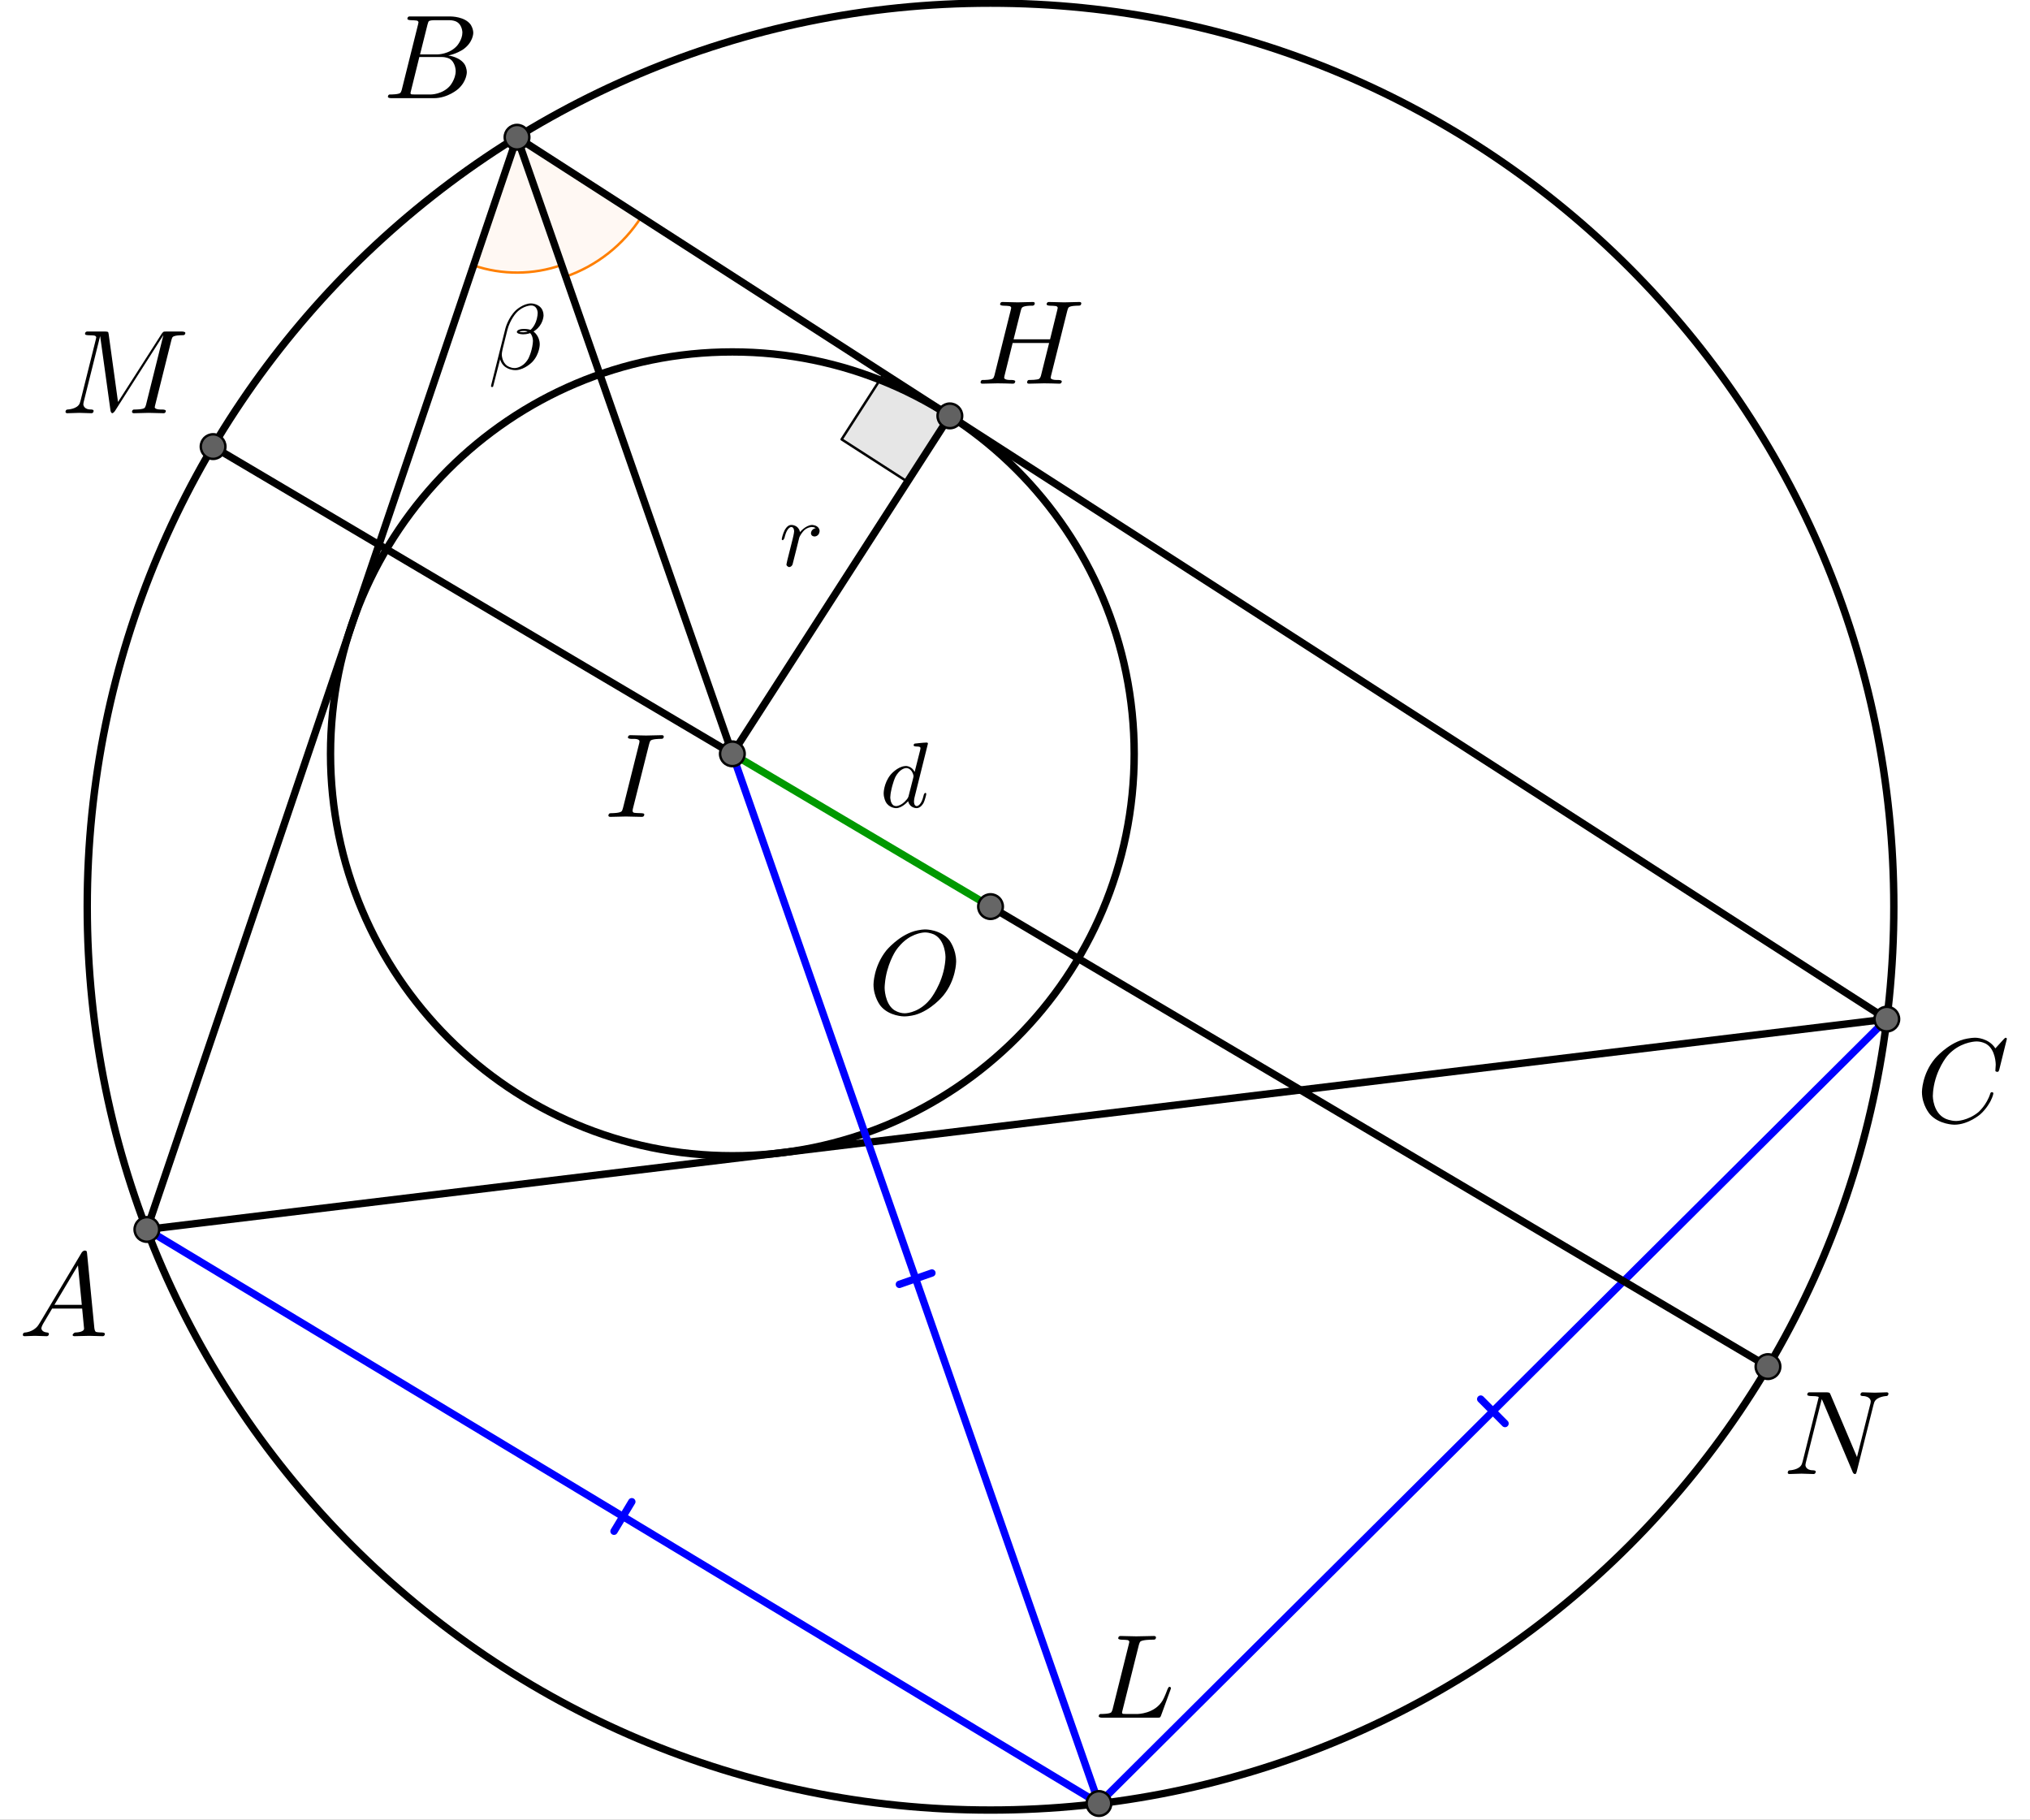
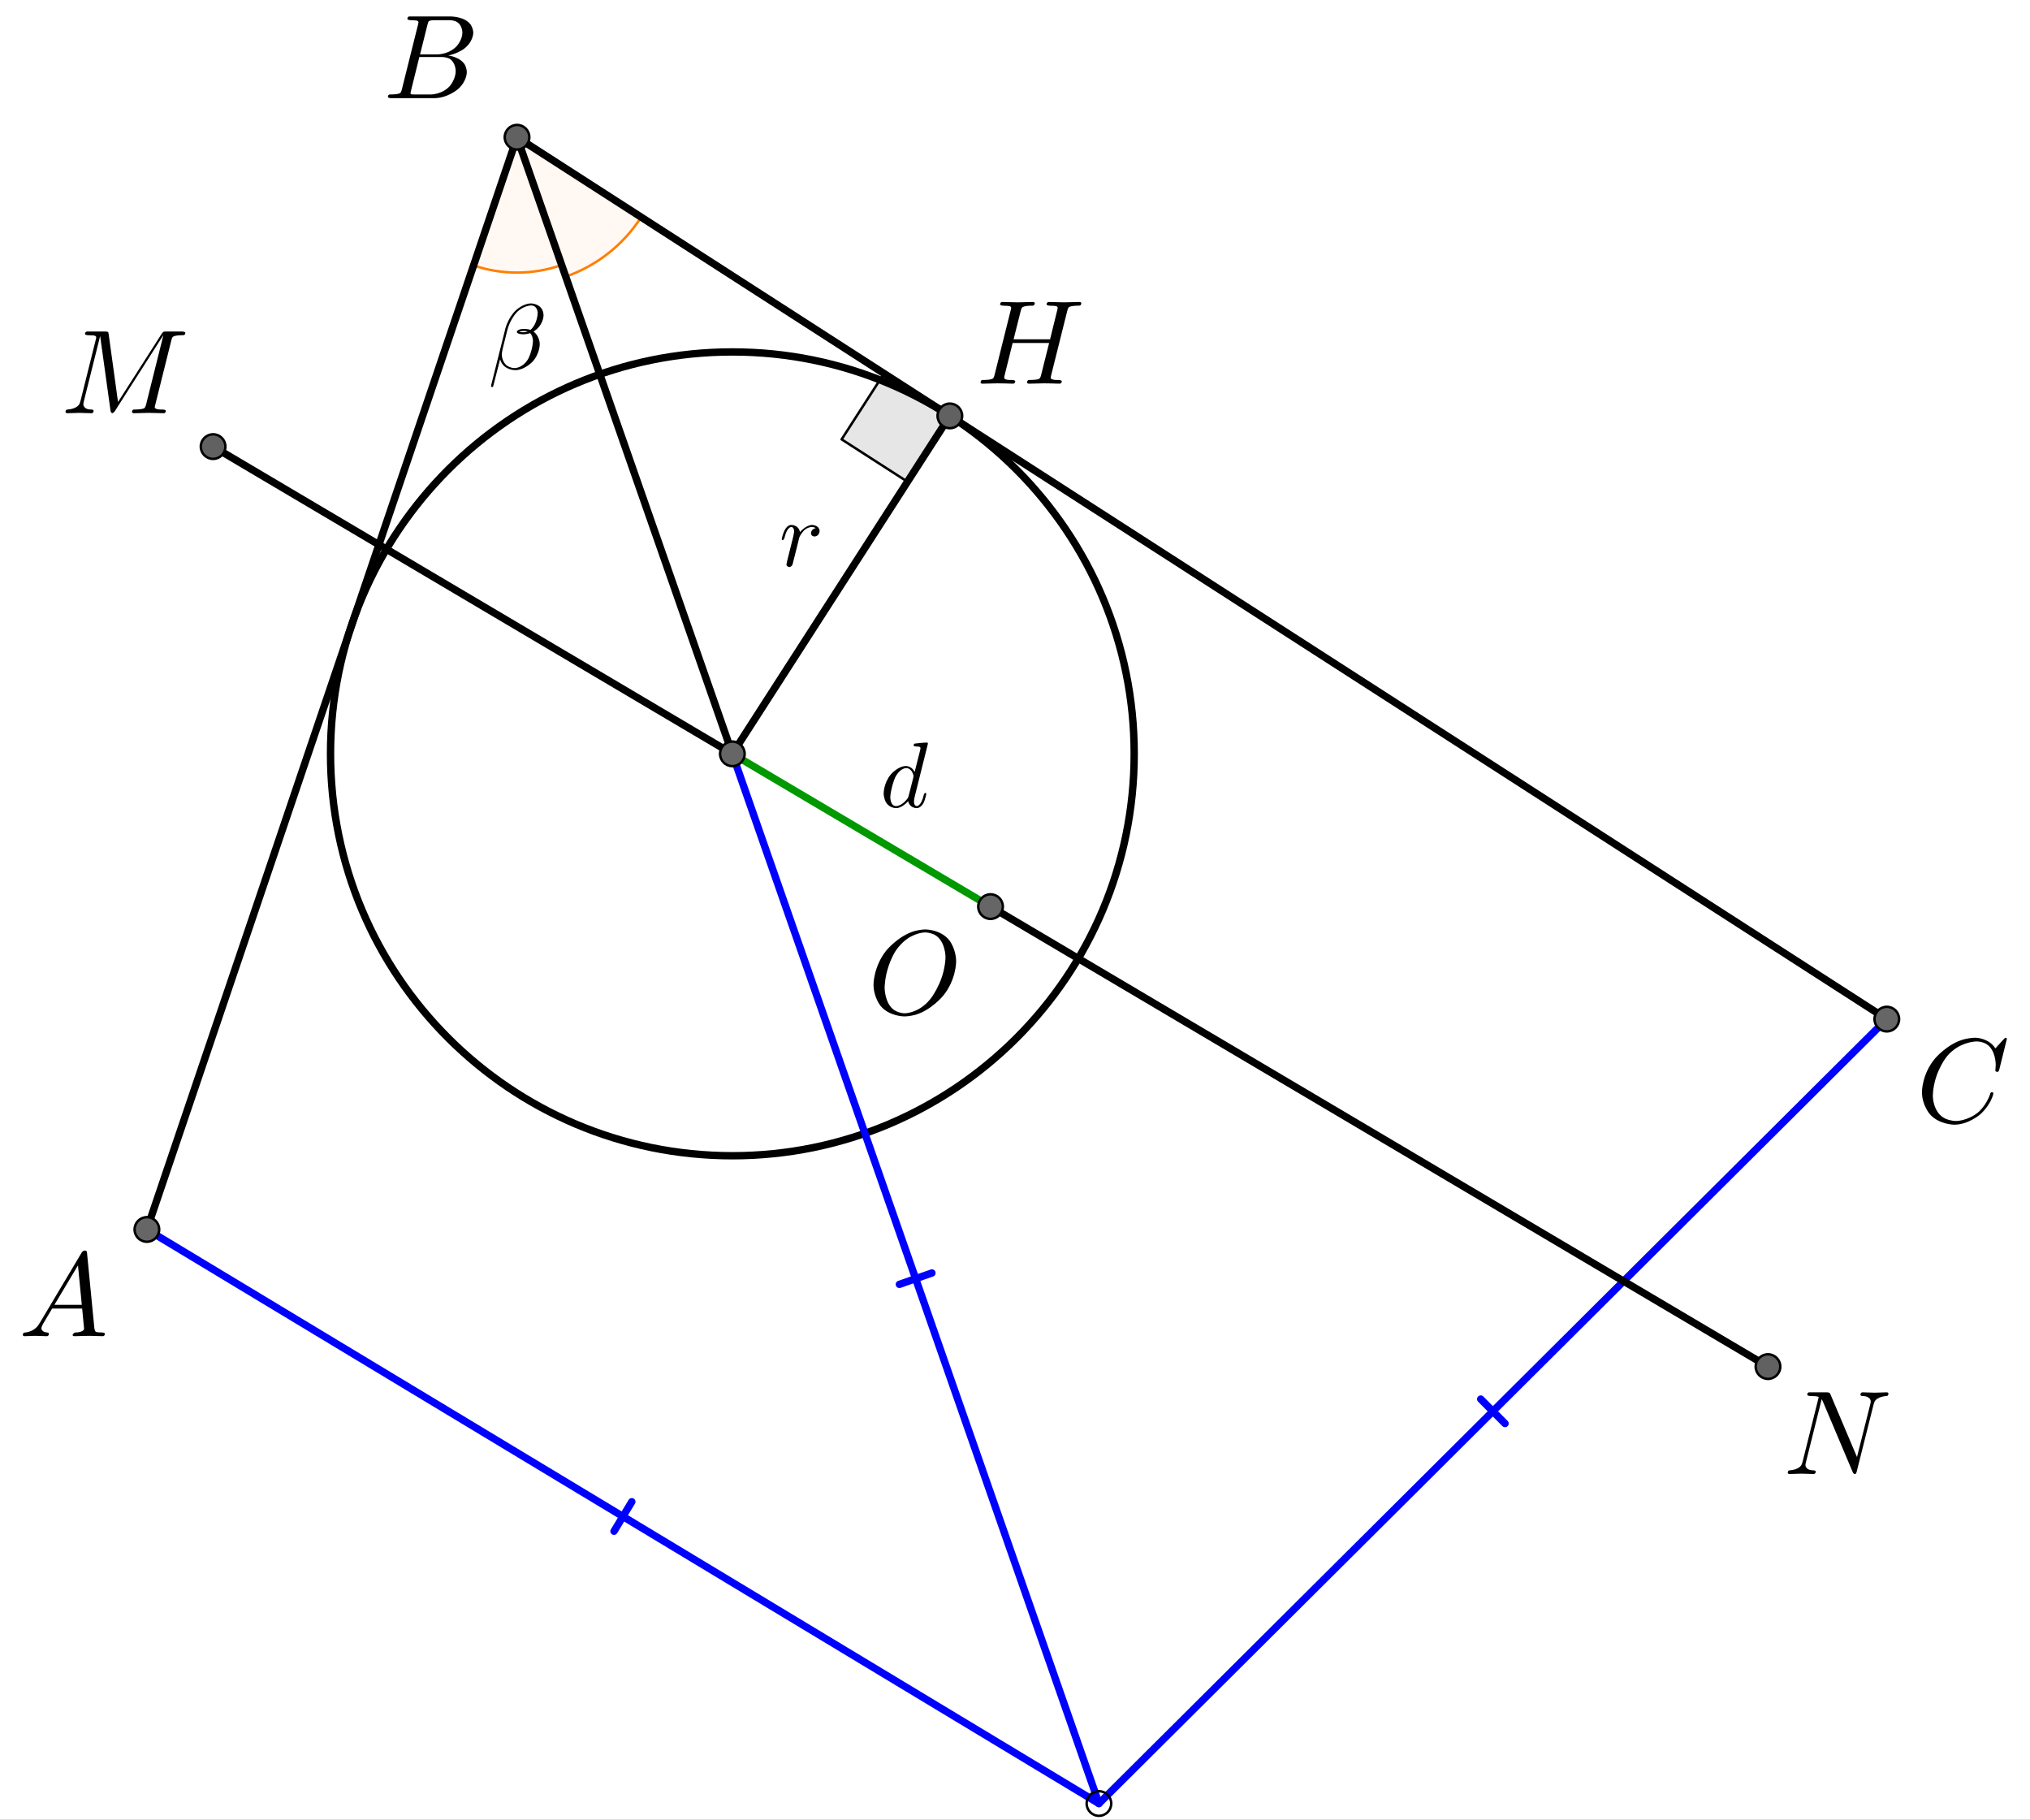
<svg xmlns="http://www.w3.org/2000/svg" version="1.1" width="2293.328pt" height="2055.55pt" viewBox="0 0 2293.328 2055.55">
  <rect x="0" y="0" width="2293.328" height="2055.55" fill="#333333" stroke="none" />
  <defs>
    <clipPath id="clip_1">
      <path transform="matrix(2.78,0,0,-2.78,-629.459,2056.397)" d="M0 0H1128V740H0Z" />
    </clipPath>
    <clipPath id="clip_2">
      <path transform="matrix(2.78,0,0,2.78,-629.459,-.844)" d="M0 0H1128V740H0V0Z" />
    </clipPath>
  </defs>
  <g clip-path="url(#clip_1)">
    <g clip-path="url(#clip_2)">
      <path transform="matrix(2.78,0,0,2.78,-629.459,-.844)" d="M0 0H1128V741H0V0" fill="#ffffff" />
-       <path transform="matrix(2.78,0,0,2.78,-629.459,-.844)" stroke-width="3" stroke-linecap="round" stroke-linejoin="round" fill="none" stroke="#000000" d="M996.027 368.659C996.027 571.389 831.682 735.734 628.952 735.734 426.221 735.734 261.876 571.389 261.876 368.659 261.876 165.929 426.221 1.584 628.952 1.584 831.682 1.584 996.027 165.929 996.027 368.659Z" />
      <path transform="matrix(2.78,0,0,2.78,-629.459,-.844)" stroke-width="3" stroke-linecap="round" stroke-linejoin="round" fill="none" stroke="#000000" d="M687.333 306.592C687.333 396.778 614.222 469.889 524.036 469.889 433.849 469.889 360.739 396.778 360.739 306.592 360.739 216.405 433.849 143.295 524.036 143.295 614.222 143.295 687.333 216.405 687.333 306.592Z" />
      <path transform="matrix(2.78,0,0,2.78,-629.459,-.844)" d="M456.313 112.705C468.944 108.293 479.738 99.786 486.98 88.536L436.528 56.061Z" fill="#ff7f00" fill-opacity=".047" />
      <path transform="matrix(2.78,0,0,2.78,-629.459,-.844)" stroke-width="1" stroke-linecap="round" stroke-linejoin="round" fill="none" stroke="#ff7f00" d="M456.313 112.705C468.944 108.293 479.738 99.786 486.98 88.536L436.528 56.061Z" />
      <path transform="matrix(2.78,0,0,2.78,-629.459,-.844)" d="M418.873 108.15C430.488 112.087 443.086 112.029 454.665 107.985L436.528 56.061Z" fill="#ff7f00" fill-opacity=".047" />
      <path transform="matrix(2.78,0,0,2.78,-629.459,-.844)" stroke-width="1" stroke-linecap="round" stroke-linejoin="round" fill="none" stroke="#ff7f00" d="M418.873 108.15C430.488 112.087 443.086 112.029 454.665 107.985L436.528 56.061Z" />
      <path transform="matrix(2.78,0,0,2.78,-629.459,-.844)" d="M612.421 169.282 585.665 152.06 568.443 178.815 595.199 196.038 612.421 169.282" fill-opacity=".098" fill-rule="evenodd" />
      <path transform="matrix(2.78,0,0,2.78,-629.459,-.844)" stroke-width="1" stroke-linecap="round" stroke-linejoin="round" fill="none" stroke="#000000" d="M612.421 169.282 585.665 152.06 568.443 178.815 595.199 196.038 612.421 169.282" />
      <path transform="matrix(2.78,0,0,2.78,-629.459,-.844)" stroke-width="3" stroke-linecap="round" stroke-linejoin="round" fill="none" stroke="#000000" d="M286.116 499.838 436.528 56.061" />
      <path transform="matrix(2.78,0,0,2.78,-629.459,-.844)" stroke-width="3" stroke-linecap="round" stroke-linejoin="round" fill="none" stroke="#000000" d="M436.528 56.061 993.17 414.368" />
-       <path transform="matrix(2.78,0,0,2.78,-629.459,-.844)" stroke-width="3" stroke-linecap="round" stroke-linejoin="round" fill="none" stroke="#000000" d="M993.17 414.368 286.116 499.838" />
      <path transform="matrix(2.78,0,0,2.78,-629.459,-.844)" stroke-width="3" stroke-linecap="round" stroke-linejoin="round" fill="none" stroke="#000000" d="M524.036 306.592 612.421 169.282" />
      <path transform="matrix(2.78,0,0,2.78,-629.459,-.844)" stroke-width="3" stroke-linecap="round" stroke-linejoin="round" fill="none" stroke="#000000" d="M436.528 56.061 524.036 306.592" />
      <path transform="matrix(2.78,0,0,2.78,-629.459,-.844)" stroke-width="3" stroke-linecap="round" stroke-linejoin="round" fill="none" stroke="#0000ff" d="M605.128 517.528 591.911 522.145" />
      <path transform="matrix(2.78,0,0,2.78,-629.459,-.844)" stroke-width="3" stroke-linecap="round" stroke-linejoin="round" fill="none" stroke="#0000ff" d="M524.036 306.592 673.004 733.081" />
      <path transform="matrix(2.78,0,0,2.78,-629.459,-.844)" stroke-width="3" stroke-linecap="round" stroke-linejoin="round" fill="none" stroke="#0000ff" d="M828.148 568.764 838.025 578.686" />
      <path transform="matrix(2.78,0,0,2.78,-629.459,-.844)" stroke-width="3" stroke-linecap="round" stroke-linejoin="round" fill="none" stroke="#0000ff" d="M673.004 733.081 993.17 414.368" />
      <path transform="matrix(2.78,0,0,2.78,-629.459,-.844)" stroke-width="3" stroke-linecap="round" stroke-linejoin="round" fill="none" stroke="#0000ff" d="M475.946 622.454 483.174 610.465" />
      <path transform="matrix(2.78,0,0,2.78,-629.459,-.844)" stroke-width="3" stroke-linecap="round" stroke-linejoin="round" fill="none" stroke="#0000ff" d="M673.004 733.081 286.116 499.838" />
      <path transform="matrix(2.78,0,0,2.78,-629.459,-.844)" stroke-width="3" stroke-linecap="round" stroke-linejoin="round" fill="none" stroke="#000000" d="M628.952 368.659 944.882 555.56" />
      <path transform="matrix(2.78,0,0,2.78,-629.459,-.844)" stroke-width="3" stroke-linecap="round" stroke-linejoin="round" fill="none" stroke="#000000" d="M524.036 306.592 313.021 181.758" />
      <path transform="matrix(2.78,0,0,2.78,-629.459,-.844)" stroke-width="3" stroke-linecap="round" stroke-linejoin="round" fill="none" stroke="#009900" d="M524.036 306.592 628.952 368.659" />
      <path transform="matrix(2.78,0,0,2.78,-629.459,-.844)" d="M633.952 368.659C633.952 371.42 631.713 373.659 628.952 373.659 626.19 373.659 623.952 371.42 623.952 368.659 623.952 365.898 626.19 363.659 628.952 363.659 631.713 363.659 633.952 365.898 633.952 368.659Z" fill="#666666" />
      <path transform="matrix(2.78,0,0,2.78,-629.459,-.844)" stroke-width="1" stroke-linecap="round" stroke-linejoin="round" fill="none" stroke="#000000" d="M633.952 368.659C633.952 371.42 631.713 373.659 628.952 373.659 626.19 373.659 623.952 371.42 623.952 368.659 623.952 365.898 626.19 363.659 628.952 363.659 631.713 363.659 633.952 365.898 633.952 368.659Z" />
      <path transform="matrix(2.78,0,0,2.78,-629.459,-.844)" d="M291.116 499.838C291.116 502.599 288.877 504.838 286.116 504.838 283.354 504.838 281.116 502.599 281.116 499.838 281.116 497.077 283.354 494.838 286.116 494.838 288.877 494.838 291.116 497.077 291.116 499.838Z" fill="#666666" />
      <path transform="matrix(2.78,0,0,2.78,-629.459,-.844)" stroke-width="1" stroke-linecap="round" stroke-linejoin="round" fill="none" stroke="#000000" d="M291.116 499.838C291.116 502.599 288.877 504.838 286.116 504.838 283.354 504.838 281.116 502.599 281.116 499.838 281.116 497.077 283.354 494.838 286.116 494.838 288.877 494.838 291.116 497.077 291.116 499.838Z" />
      <path transform="matrix(2.78,0,0,2.78,-629.459,-.844)" d="M998.17 414.368C998.17 417.129 995.931 419.368 993.17 419.368 990.408 419.368 988.17 417.129 988.17 414.368 988.17 411.606 990.408 409.368 993.17 409.368 995.931 409.368 998.17 411.606 998.17 414.368Z" fill="#666666" />
      <path transform="matrix(2.78,0,0,2.78,-629.459,-.844)" stroke-width="1" stroke-linecap="round" stroke-linejoin="round" fill="none" stroke="#000000" d="M998.17 414.368C998.17 417.129 995.931 419.368 993.17 419.368 990.408 419.368 988.17 417.129 988.17 414.368 988.17 411.606 990.408 409.368 993.17 409.368 995.931 409.368 998.17 411.606 998.17 414.368Z" />
      <path transform="matrix(2.78,0,0,2.78,-629.459,-.844)" d="M529.036 306.592C529.036 309.353 526.797 311.592 524.036 311.592 521.274 311.592 519.036 309.353 519.036 306.592 519.036 303.83 521.274 301.592 524.036 301.592 526.797 301.592 529.036 303.83 529.036 306.592Z" fill="#666666" />
      <path transform="matrix(2.78,0,0,2.78,-629.459,-.844)" stroke-width="1" stroke-linecap="round" stroke-linejoin="round" fill="none" stroke="#000000" d="M529.036 306.592C529.036 309.353 526.797 311.592 524.036 311.592 521.274 311.592 519.036 309.353 519.036 306.592 519.036 303.83 521.274 301.592 524.036 301.592 526.797 301.592 529.036 303.83 529.036 306.592Z" />
      <path transform="matrix(2.78,0,0,2.78,-629.459,-.844)" d="M617.421 169.282C617.421 172.044 615.183 174.282 612.421 174.282 609.66 174.282 607.421 172.044 607.421 169.282 607.421 166.521 609.66 164.282 612.421 164.282 615.183 164.282 617.421 166.521 617.421 169.282Z" fill="#616161" />
      <path transform="matrix(2.78,0,0,2.78,-629.459,-.844)" stroke-width="1" stroke-linecap="round" stroke-linejoin="round" fill="none" stroke="#000000" d="M617.421 169.282C617.421 172.044 615.183 174.282 612.421 174.282 609.66 174.282 607.421 172.044 607.421 169.282 607.421 166.521 609.66 164.282 612.421 164.282 615.183 164.282 617.421 166.521 617.421 169.282Z" />
      <path transform="matrix(2.78,0,0,2.78,-629.459,-.844)" d="M318.021 181.758C318.021 184.519 315.782 186.758 313.021 186.758 310.26 186.758 308.021 184.519 308.021 181.758 308.021 178.996 310.26 176.758 313.021 176.758 315.782 176.758 318.021 178.996 318.021 181.758Z" fill="#616161" />
      <path transform="matrix(2.78,0,0,2.78,-629.459,-.844)" stroke-width="1" stroke-linecap="round" stroke-linejoin="round" fill="none" stroke="#000000" d="M318.021 181.758C318.021 184.519 315.782 186.758 313.021 186.758 310.26 186.758 308.021 184.519 308.021 181.758 308.021 178.996 310.26 176.758 313.021 176.758 315.782 176.758 318.021 178.996 318.021 181.758Z" />
      <path transform="matrix(2.78,0,0,2.78,-629.459,-.844)" d="M949.882 555.56C949.882 558.322 947.644 560.56 944.882 560.56 942.121 560.56 939.882 558.322 939.882 555.56 939.882 552.799 942.121 550.56 944.882 550.56 947.644 550.56 949.882 552.799 949.882 555.56Z" fill="#616161" />
      <path transform="matrix(2.78,0,0,2.78,-629.459,-.844)" stroke-width="1" stroke-linecap="round" stroke-linejoin="round" fill="none" stroke="#000000" d="M949.882 555.56C949.882 558.322 947.644 560.56 944.882 560.56 942.121 560.56 939.882 558.322 939.882 555.56 939.882 552.799 942.121 550.56 944.882 550.56 947.644 550.56 949.882 552.799 949.882 555.56Z" />
      <path transform="matrix(2.78,0,0,2.78,-629.459,-.844)" d="M441.528 56.061C441.528 58.822 439.29 61.061 436.528 61.061 433.767 61.061 431.528 58.822 431.528 56.061 431.528 53.3 433.767 51.061 436.528 51.061 439.29 51.061 441.528 53.3 441.528 56.061Z" fill="#616161" />
      <path transform="matrix(2.78,0,0,2.78,-629.459,-.844)" stroke-width="1" stroke-linecap="round" stroke-linejoin="round" fill="none" stroke="#000000" d="M441.528 56.061C441.528 58.822 439.29 61.061 436.528 61.061 433.767 61.061 431.528 58.822 431.528 56.061 431.528 53.3 433.767 51.061 436.528 51.061 439.29 51.061 441.528 53.3 441.528 56.061Z" />
-       <path transform="matrix(2.78,0,0,2.78,-629.459,-.844)" d="M678.004 733.081C678.004 735.843 675.765 738.081 673.004 738.081 670.242 738.081 668.004 735.843 668.004 733.081 668.004 730.32 670.242 728.081 673.004 728.081 675.765 728.081 678.004 730.32 678.004 733.081Z" fill="#616161" />
      <path transform="matrix(2.78,0,0,2.78,-629.459,-.844)" stroke-width="1" stroke-linecap="round" stroke-linejoin="round" fill="none" stroke="#000000" d="M678.004 733.081C678.004 735.843 675.765 738.081 673.004 738.081 670.242 738.081 668.004 735.843 668.004 733.081 668.004 730.32 670.242 728.081 673.004 728.081 675.765 728.081 678.004 730.32 678.004 733.081Z" />
      <path transform="matrix(135.111,0,0,135.111,21.074,1509.265)" d="M.179-.115 .527-.699C.527-.699 .537-.715 .553-.716 .553-.716 .568-.716 .57-.706 .57-.706 .571-.703 .572-.692L.633-.067C.633-.067 .636-.042 .645-.037H.646V-.036C.646-.036 .658-.031 .698-.031 .698-.031 .72-.031 .721-.02 .721-.02 .721 0 .703 0L.591-.003H.59L.466 0H.465C.465 0 .451 0 .451-.011 .451-.011 .459-.03 .475-.031 .475-.031 .547-.031 .547-.064 .547-.064 .547-.063 .531-.231H.28L.204-.103C.204-.103 .19-.078 .19-.066 .19-.066 .19-.035 .237-.031 .237-.031 .253-.031 .253-.019 .253-.019 .253 0 .234 0L.138-.003H.134L.05 0H.048C.048 0 .035 0 .035-.011 .035-.011 .035-.029 .05-.03V-.031H.056C.056-.031 .119-.035 .159-.085 .159-.085 .169-.098 .179-.115M.299-.262H.528L.496-.592 .299-.262Z" />
      <path transform="matrix(135.111,0,0,135.111,432.522,110.897)" d="M.16-.078 .294-.615C.294-.615 .298-.631 .298-.634 .298-.634 .298-.646 .282-.649H.281 .28C.28-.649 .277-.649 .271-.65 .271-.65 .254-.652 .233-.652 .233-.652 .207-.652 .205-.663 .205-.663 .205-.681 .22-.683H.221 .222 .234 .57C.57-.683 .685-.683 .734-.615 .734-.615 .756-.583 .756-.545 .756-.545 .756-.464 .666-.404 .666-.404 .665-.404 .664-.403 .664-.403 .611-.369 .547-.357 .547-.357 .649-.345 .687-.277 .687-.277 .702-.249 .702-.216 .702-.216 .702-.143 .632-.079L.631-.078C.631-.078 .545 0 .426 0H.069C.069 0 .044 0 .042-.011 .042-.011 .042-.029 .057-.031H.069C.069-.031 .134-.031 .147-.045 .147-.045 .153-.052 .159-.073 .159-.073 .159-.074 .16-.078M.311-.366H.457C.457-.366 .556-.366 .62-.438 .62-.438 .665-.489 .665-.549 .665-.549 .665-.622 .605-.644 .605-.644 .584-.652 .556-.652H.427C.427-.652 .391-.652 .383-.642V-.641H.382V-.64C.382-.64 .378-.634 .373-.614L.311-.366M.266-.031H.402C.402-.031 .498-.031 .561-.103 .561-.103 .609-.159 .609-.227 .609-.227 .609-.3 .557-.33 .557-.33 .531-.344 .494-.344H.305L.236-.065C.236-.065 .231-.047 .231-.042 .231-.042 .231-.034 .24-.032H.244C.244-.032 .25-.031 .266-.031Z" />
      <path transform="matrix(135.111,0,0,135.111,2164.496,1267.4)" d="M.76-.695 .697-.44C.697-.44 .692-.422 .687-.421L.686-.42H.679C.679-.42 .664-.42 .664-.43L.667-.479V-.481C.667-.481 .667-.605 .589-.652L.588-.653C.588-.653 .553-.674 .506-.674 .506-.674 .4-.674 .305-.595 .305-.595 .281-.576 .262-.553 .262-.553 .167-.442 .145-.271 .145-.271 .141-.24 .141-.217 .141-.217 .141-.077 .247-.028 .247-.028 .288-.009 .337-.009 .337-.009 .431-.009 .521-.082 .521-.082 .591-.141 .622-.24 .622-.24 .624-.25 .635-.25 .635-.25 .647-.25 .647-.24 .647-.24 .647-.222 .624-.176 .624-.176 .593-.113 .537-.064 .537-.064 .438 .022 .321 .022 .321 .022 .193 .022 .116-.066 .116-.066 .05-.141 .05-.252 .05-.252 .05-.401 .159-.531 .159-.531 .26-.652 .398-.691 .398-.691 .449-.705 .498-.705 .498-.705 .607-.705 .664-.616L.734-.693C.734-.693 .746-.705 .749-.705 .749-.705 .76-.705 .76-.695Z" />
-       <path transform="matrix(135.111,0,0,135.111,682.727,922.673)" d="M.374-.606 .24-.073C.24-.073 .236-.059 .236-.05 .236-.05 .236-.037 .25-.034H.251 .252C.252-.034 .256-.033 .261-.033 .261-.033 .281-.031 .304-.031 .304-.031 .331-.031 .333-.024 .333-.024 .334-.022 .334-.019 .334-.019 .334 0 .314 0L.181-.003H.18L.05 0H.049C.049 0 .034 0 .034-.011 .034-.011 .034-.028 .048-.03 .048-.03 .053-.031 .066-.031 .066-.031 .133-.031 .146-.048 .146-.048 .151-.055 .157-.078L.292-.617C.292-.617 .294-.626 .294-.633 .294-.633 .294-.651 .252-.652H.251 .225C.225-.652 .199-.652 .197-.663 .197-.663 .197-.683 .217-.683L.349-.68H.35L.481-.683H.482C.482-.683 .497-.683 .497-.671 .497-.671 .497-.654 .483-.653 .483-.653 .478-.652 .465-.652 .465-.652 .398-.652 .385-.636 .385-.636 .38-.629 .374-.606Z" />
      <path transform="matrix(135.111,0,0,135.111,980.192,1145.078)" d="M.74-.436V-.436C.74-.436 .74-.281 .63-.149 .63-.149 .531-.029 .398 .009 .398 .009 .351 .022 .305 .022 .305 .022 .18 .022 .108-.066 .108-.066 .049-.138 .049-.245 .049-.245 .049-.395 .156-.529 .156-.529 .255-.65 .388-.69 .388-.69 .437-.705 .485-.705 .485-.705 .612-.705 .684-.613 .684-.613 .74-.541 .74-.436M.311-.004V-.004C.311-.004 .405-.004 .492-.088 .492-.088 .51-.105 .525-.124 .525-.124 .623-.246 .646-.415 .646-.415 .651-.448 .651-.475 .651-.475 .651-.612 .559-.661 .559-.661 .558-.661 .557-.662 .557-.662 .521-.68 .479-.68 .479-.68 .385-.68 .297-.599 .297-.599 .261-.567 .233-.524 .233-.524 .157-.409 .144-.249 .144-.249 .142-.231 .142-.217 .142-.217 .142-.089 .219-.033 .219-.033 .259-.004 .311-.004Z" />
      <path transform="matrix(135.111,0,0,135.111,68.335,466.744)" d="M.926-.606 .793-.073C.793-.073 .788-.055 .788-.049 .788-.049 .788-.032 .835-.031H.836 .853C.853-.031 .879-.031 .881-.02 .881-.02 .881 0 .862 0L.738-.003H.737L.614 0H.613C.613 0 .598 0 .598-.012 .598-.012 .598-.029 .614-.031H.626C.626-.031 .691-.031 .704-.045 .704-.045 .71-.052 .716-.073 .716-.073 .716-.074 .717-.078L.86-.651H.859L.455-.018C.455-.018 .443-.001 .433 0 .433 0 .422 0 .418-.023L.332-.643H.331L.195-.098C.195-.098 .191-.083 .191-.075 .191-.075 .191-.038 .239-.032 .239-.032 .248-.031 .259-.031 .259-.031 .277-.031 .277-.02 .277-.02 .277 0 .259 0L.159-.003H.156L.057 0H.056C.056 0 .042 0 .042-.012 .042-.012 .042-.031 .06-.031 .06-.031 .139-.034 .16-.081 .16-.081 .164-.091 .168-.106L.295-.615C.295-.615 .299-.631 .299-.634 .299-.634 .299-.646 .283-.649H.282C.282-.649 .28-.65 .277-.65 .277-.65 .253-.652 .234-.652 .234-.652 .208-.652 .206-.66 .206-.66 .205-.662 .205-.664 .205-.664 .205-.681 .222-.683H.235 .372C.372-.683 .395-.683 .399-.678V-.677C.399-.677 .401-.673 .403-.66L.481-.094 .846-.664C.846-.664 .857-.681 .866-.682 .866-.682 .87-.683 .885-.683H1.017C1.017-.683 1.042-.683 1.044-.672 1.044-.672 1.044-.655 1.03-.653 1.03-.653 1.025-.652 1.012-.652 1.012-.652 .949-.652 .937-.636L.936-.635V-.634C.936-.634 .931-.627 .926-.606Z" />
      <path transform="matrix(135.111,0,0,135.111,2014.373,1664.948)" d="M.756-.578 .616-.021C.616-.021 .611-.002 .606-.001L.605 0H.6C.6 0 .59 0 .584-.012 .584-.012 .583-.015 .581-.019L.332-.608 .323-.626 .191-.098C.191-.098 .187-.083 .187-.075 .187-.075 .187-.041 .23-.033 .23-.033 .24-.031 .253-.031 .253-.031 .273-.031 .273-.02 .273-.02 .273 0 .255 0L.155-.003H.152L.053 0H.052C.052 0 .039 0 .039-.011 .039-.011 .039-.031 .056-.031 .056-.031 .135-.034 .156-.081 .156-.081 .16-.091 .164-.106L.298-.643C.298-.643 .298-.652 .23-.652 .23-.652 .204-.652 .202-.663 .202-.663 .202-.681 .217-.683H.231 .365C.365-.683 .386-.683 .391-.676 .391-.676 .393-.673 .397-.664L.618-.142 .73-.587C.73-.587 .733-.596 .733-.608 .733-.608 .733-.651 .665-.652 .665-.652 .647-.652 .647-.663 .647-.663 .647-.683 .665-.683L.766-.68H.767L.867-.683H.868C.868-.683 .881-.683 .881-.672 .881-.672 .881-.652 .864-.652 .864-.652 .786-.649 .764-.603 .764-.603 .76-.593 .756-.578Z" />
-       <path transform="matrix(135.111,0,0,135.111,1235.958,1940.174)" d="M.374-.605 .239-.065C.239-.065 .234-.047 .234-.042 .234-.042 .234-.034 .243-.032H.247C.247-.032 .253-.031 .269-.031H.363C.363-.031 .509-.031 .575-.147 .575-.147 .592-.177 .614-.237 .614-.237 .622-.256 .627-.257L.628-.258H.631C.631-.258 .642-.258 .643-.247 .643-.247 .643-.244 .639-.233L.56-.017C.56-.017 .555-.002 .547-.001H.546C.546-.001 .542 0 .529 0H.066C.066 0 .041 0 .039-.011 .039-.011 .039-.029 .054-.031H.066C.066-.031 .131-.031 .144-.045 .144-.045 .15-.052 .156-.073 .156-.073 .156-.074 .157-.078L.291-.615C.291-.615 .295-.631 .295-.634 .295-.634 .295-.646 .279-.649H.278 .277C.277-.649 .274-.649 .268-.65 .268-.65 .251-.652 .23-.652 .23-.652 .204-.652 .202-.663 .202-.663 .202-.683 .221-.683L.353-.68H.354L.501-.683H.502C.502-.683 .518-.683 .518-.671 .518-.671 .518-.655 .505-.653 .505-.653 .499-.652 .48-.652 .48-.652 .401-.652 .386-.635 .386-.635 .38-.628 .374-.605Z" />
      <path transform="matrix(105.086,0,0,105.086,552.064,416.812)" d="M.028 .169 .18-.437C.18-.437 .209-.551 .292-.631 .292-.631 .37-.705 .456-.705 .456-.705 .539-.705 .575-.639 .575-.639 .59-.611 .59-.577 .59-.577 .59-.502 .528-.439 .528-.439 .507-.418 .482-.403 .482-.403 .549-.357 .549-.264 .549-.264 .549-.161 .469-.076 .469-.076 .392 .005 .296 .012H.283C.283 .012 .186 .012 .141-.063 .141-.063 .129-.083 .123-.105L.048 .188 .047 .19C.047 .19 .043 .194 .037 .194 .037 .194 .025 .194 .025 .184 .025 .184 .025 .181 .028 .169M.328-.401C.328-.401 .345-.395 .371-.395 .371-.395 .401-.395 .419-.403 .419-.403 .406-.409 .379-.409 .379-.409 .344-.409 .328-.401M.45-.421C.45-.421 .511-.467 .525-.577V-.578-.58C.525-.58 .527-.594 .527-.602 .527-.602 .527-.673 .469-.682 .469-.682 .462-.683 .455-.683 .455-.683 .372-.683 .299-.606 .299-.606 .23-.534 .2-.416L.154-.231C.154-.231 .141-.179 .141-.156 .141-.156 .141-.074 .2-.034 .2-.034 .234-.01 .281-.01 .281-.01 .359-.01 .415-.094 .415-.094 .422-.103 .427-.113 .427-.113 .462-.179 .474-.274 .474-.274 .476-.291 .476-.302 .476-.302 .476-.355 .446-.386 .446-.386 .414-.373 .371-.373 .371-.373 .303-.373 .303-.399 .303-.399 .303-.431 .381-.431 .381-.431 .422-.431 .45-.421Z" />
      <path transform="matrix(105.086,0,0,105.086,880.111,639.38)" d="M.088-.059V-.059L.146-.29C.146-.29 .162-.354 .162-.374 .162-.374 .162-.42 .131-.42 .131-.42 .09-.42 .064-.325 .064-.325 .061-.314 .058-.301 .058-.301 .047-.279 .041-.278 .041-.278 .029-.278 .029-.288 .029-.288 .029-.304 .047-.355 .047-.355 .054-.373 .06-.385 .06-.385 .084-.434 .12-.441 .12-.441 .127-.442 .134-.442 .134-.442 .19-.442 .215-.394 .215-.394 .221-.383 .224-.37 .224-.37 .225-.368 .225-.365 .225-.365 .283-.437 .353-.442 .353-.442 .409-.442 .429-.403 .429-.403 .436-.391 .436-.377 .436-.377 .436-.338 .403-.323 .403-.323 .392-.318 .381-.318 .381-.318 .35-.318 .344-.345 .344-.345 .343-.349 .343-.353 .343-.353 .343-.386 .377-.402L.378-.403C.378-.403 .386-.406 .395-.408L.375-.417C.375-.417 .362-.419 .353-.42 .353-.42 .311-.42 .273-.387 .273-.387 .242-.359 .22-.313 .22-.313 .218-.308 .217-.305L.185-.175 .145-.017C.145-.017 .136 .009 .108 .011 .108 .011 .083 .006 .079-.016 .079-.016 .079-.014 .088-.059Z" />
      <path transform="matrix(135.111,0,0,135.111,1102.515,433.384)" d="M.763-.606 .628-.066 .625-.049C.625-.049 .625-.032 .672-.031H.673 .69C.69-.031 .716-.031 .718-.02 .718-.02 .718 0 .698 0L.634-.002H.633L.571-.003H.569L.443 0H.442C.442 0 .428 0 .428-.011 .428-.011 .428-.029 .442-.031H.452C.452-.031 .515-.031 .529-.041L.53-.042C.53-.042 .538-.049 .543-.064L.612-.34H.307L.239-.066 .236-.049C.236-.049 .236-.032 .282-.031H.301C.301-.031 .327-.031 .329-.02 .329-.02 .329 0 .309 0L.245-.002H.244L.182-.003H.18L.054 0H.053C.053 0 .039 0 .039-.011 .039-.011 .039-.029 .054-.031H.066C.066-.031 .131-.031 .144-.045 .144-.045 .15-.052 .156-.073 .156-.073 .156-.074 .157-.078L.291-.615C.291-.615 .295-.631 .295-.634 .295-.634 .295-.646 .279-.649H.278 .277C.277-.649 .274-.649 .268-.65 .268-.65 .251-.652 .23-.652 .23-.652 .204-.652 .202-.663 .202-.663 .202-.683 .221-.683L.349-.68H.35L.477-.683H.478C.478-.683 .492-.683 .492-.672 .492-.672 .492-.655 .478-.653H.477L.476-.652H.458C.458-.652 .397-.652 .385-.635H.384V-.634C.384-.634 .379-.627 .374-.606L.315-.371H.62L.68-.615C.68-.615 .684-.632 .684-.634 .684-.634 .684-.646 .668-.649 .668-.649 .665-.649 .657-.65 .657-.65 .64-.652 .619-.652 .619-.652 .593-.652 .591-.663 .591-.663 .591-.683 .61-.683L.738-.68H.739L.866-.683H.867C.867-.683 .881-.683 .881-.672 .881-.672 .881-.655 .867-.653H.866C.866-.653 .861-.652 .847-.652 .847-.652 .786-.652 .774-.636 .774-.636 .769-.629 .763-.606Z" />
      <path transform="matrix(105.086,0,0,105.086,994.093,911.663)" d="M.516-.683 .372-.105C.372-.105 .366-.08 .366-.057 .366-.057 .366-.011 .396-.011 .396-.011 .434-.011 .46-.091 .46-.091 .465-.108 .472-.135 .472-.135 .48-.152 .486-.153 .486-.153 .498-.153 .498-.143 .498-.143 .498-.128 .48-.073 .48-.073 .474-.056 .468-.044 .468-.044 .44 .011 .394 .011 .394 .011 .338 .011 .313-.037 .313-.037 .306-.049 .303-.064 .303-.064 .24 .011 .173 .011 .173 .011 .098 .011 .062-.057 .062-.057 .04-.097 .04-.149 .04-.149 .04-.257 .115-.349 .115-.349 .185-.433 .267-.441 .267-.441 .274-.442 .281-.442 .281-.442 .342-.442 .373-.378L.433-.615 .436-.635C.436-.635 .436-.646 .422-.649 .422-.649 .41-.652 .386-.652 .386-.652 .364-.652 .362-.664 .362-.664 .362-.681 .376-.683 .376-.683 .47-.694 .503-.694 .503-.694 .516-.694 .516-.683M.308-.119V-.119L.358-.315C.358-.315 .361-.33 .361-.332 .361-.332 .361-.353 .343-.383 .343-.383 .321-.42 .282-.42 .282-.42 .23-.42 .183-.352 .183-.352 .174-.339 .166-.324 .166-.324 .137-.266 .117-.159 .117-.159 .111-.125 .111-.105 .111-.105 .111-.037 .149-.017 .149-.017 .16-.011 .175-.011 .175-.011 .231-.011 .288-.082 .288-.082 .302-.098 .307-.115V-.116C.307-.116 .308-.118 .308-.119Z" />
    </g>
  </g>
</svg>